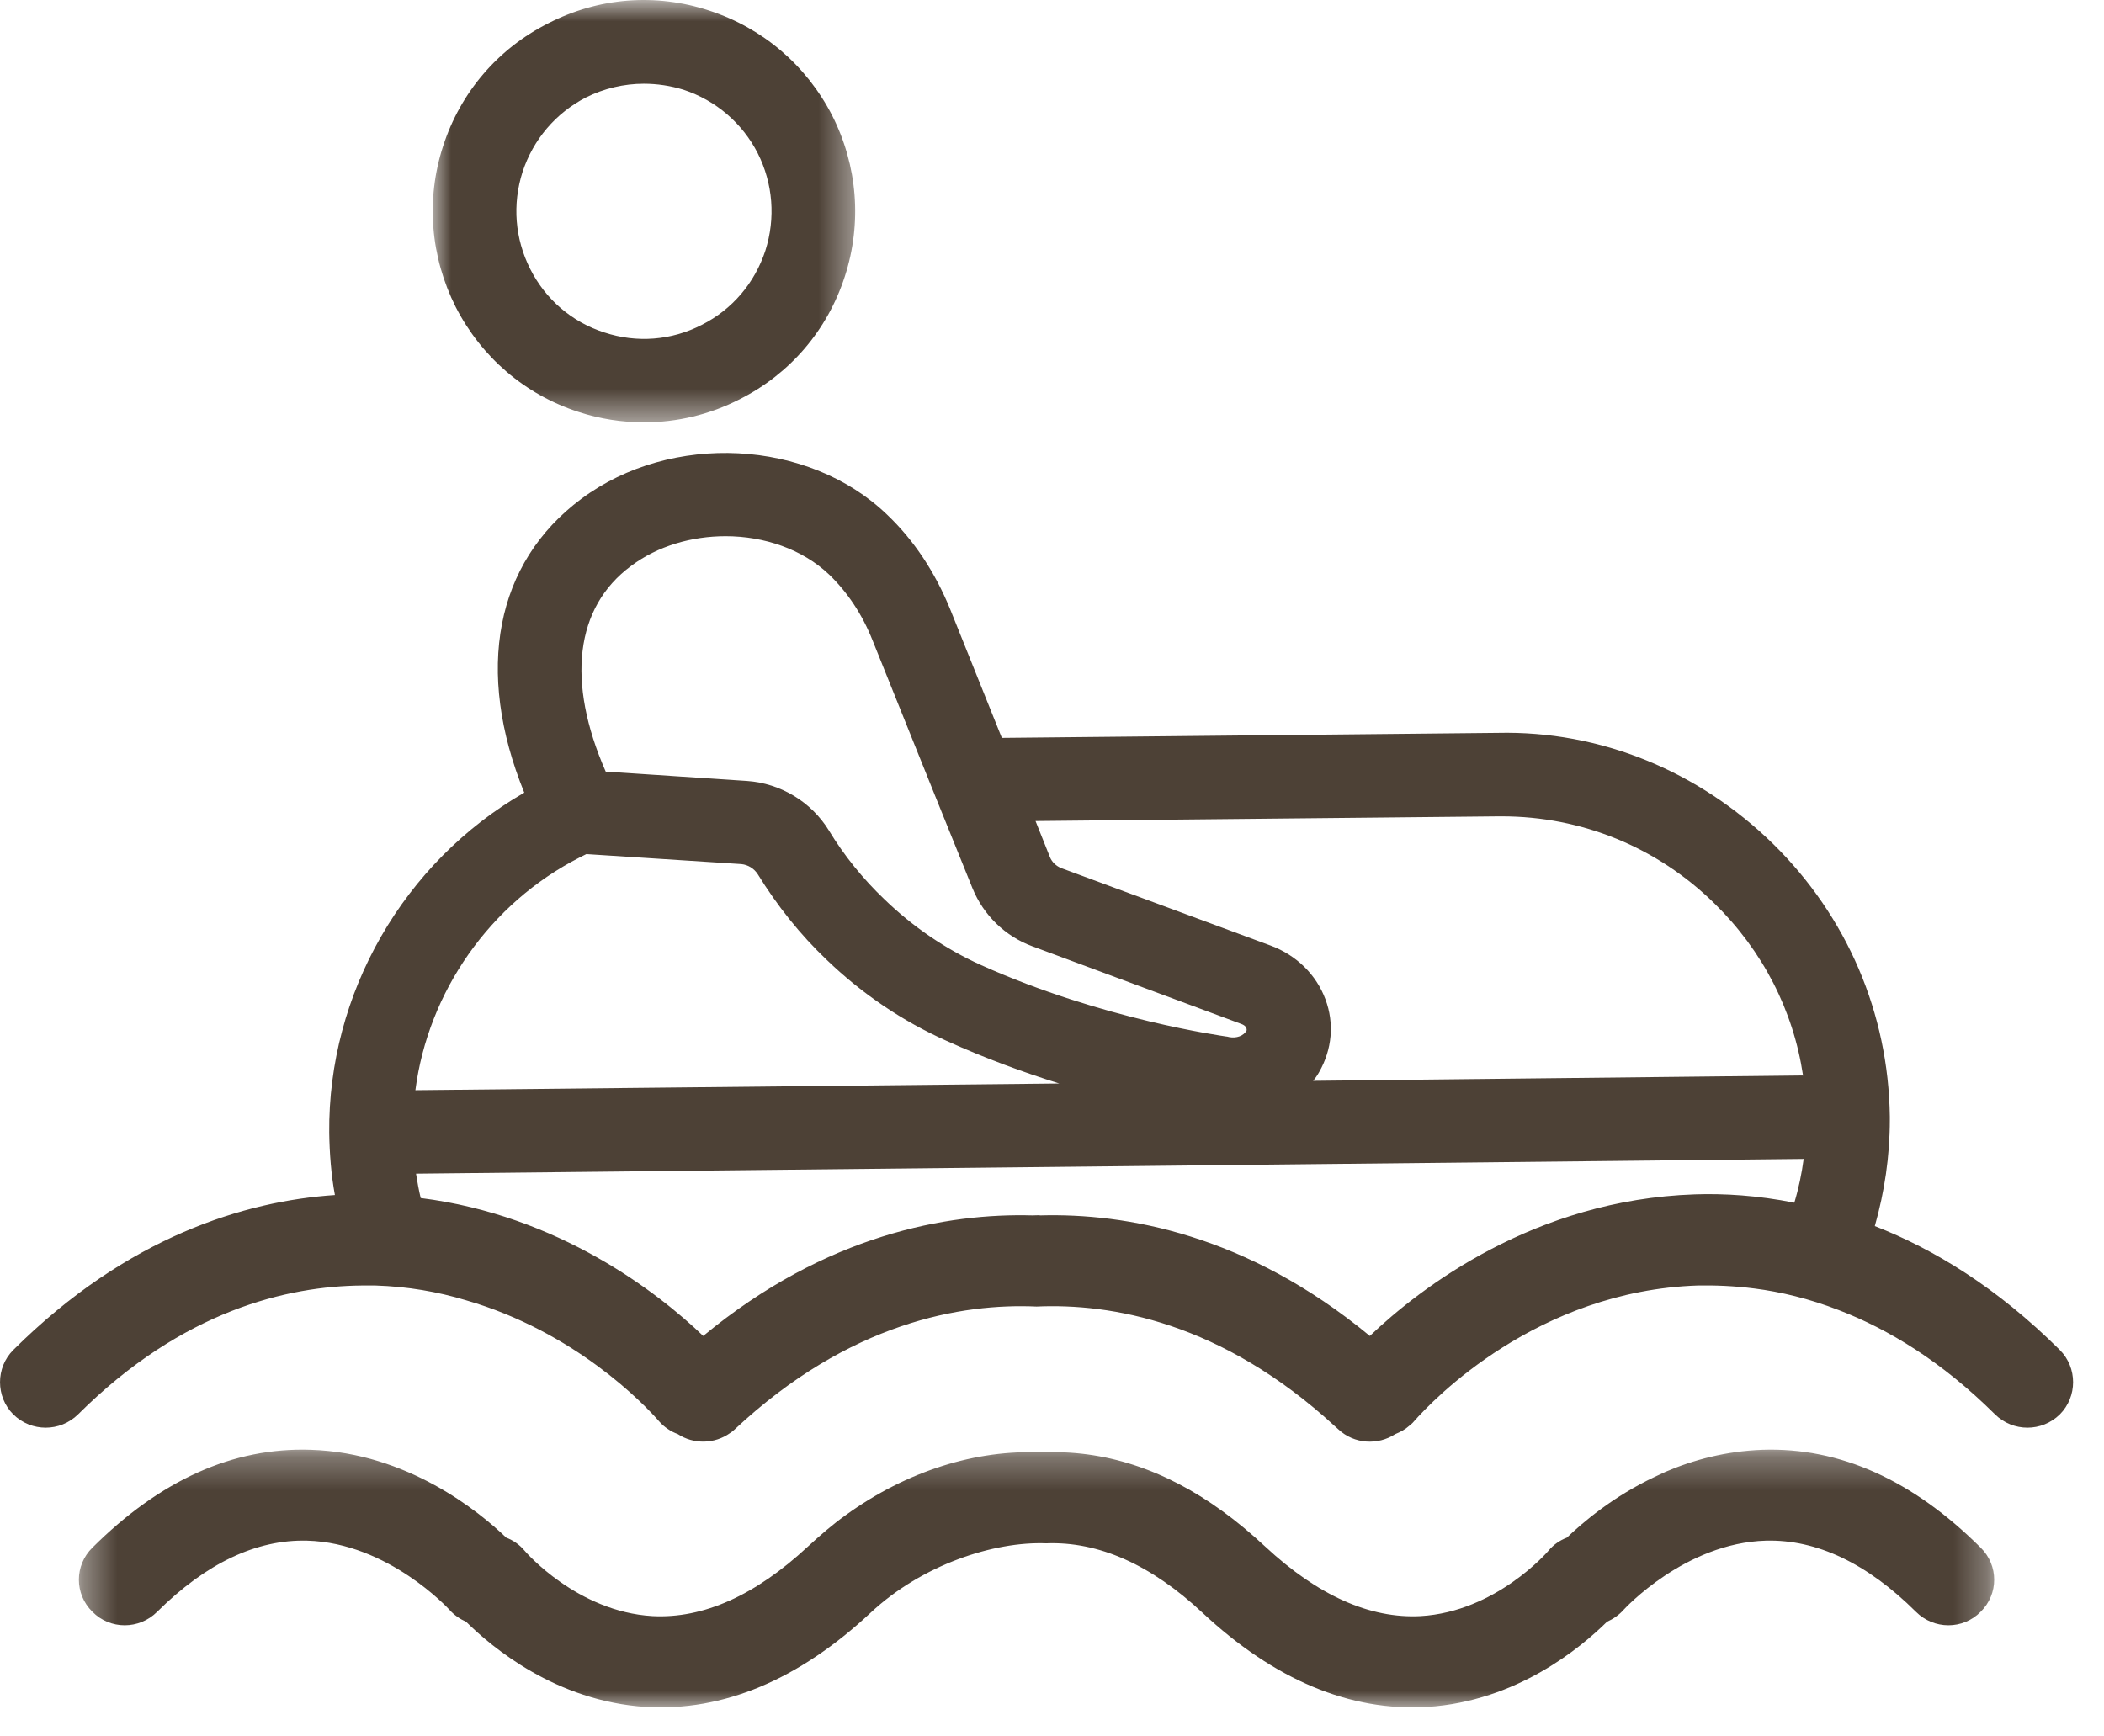
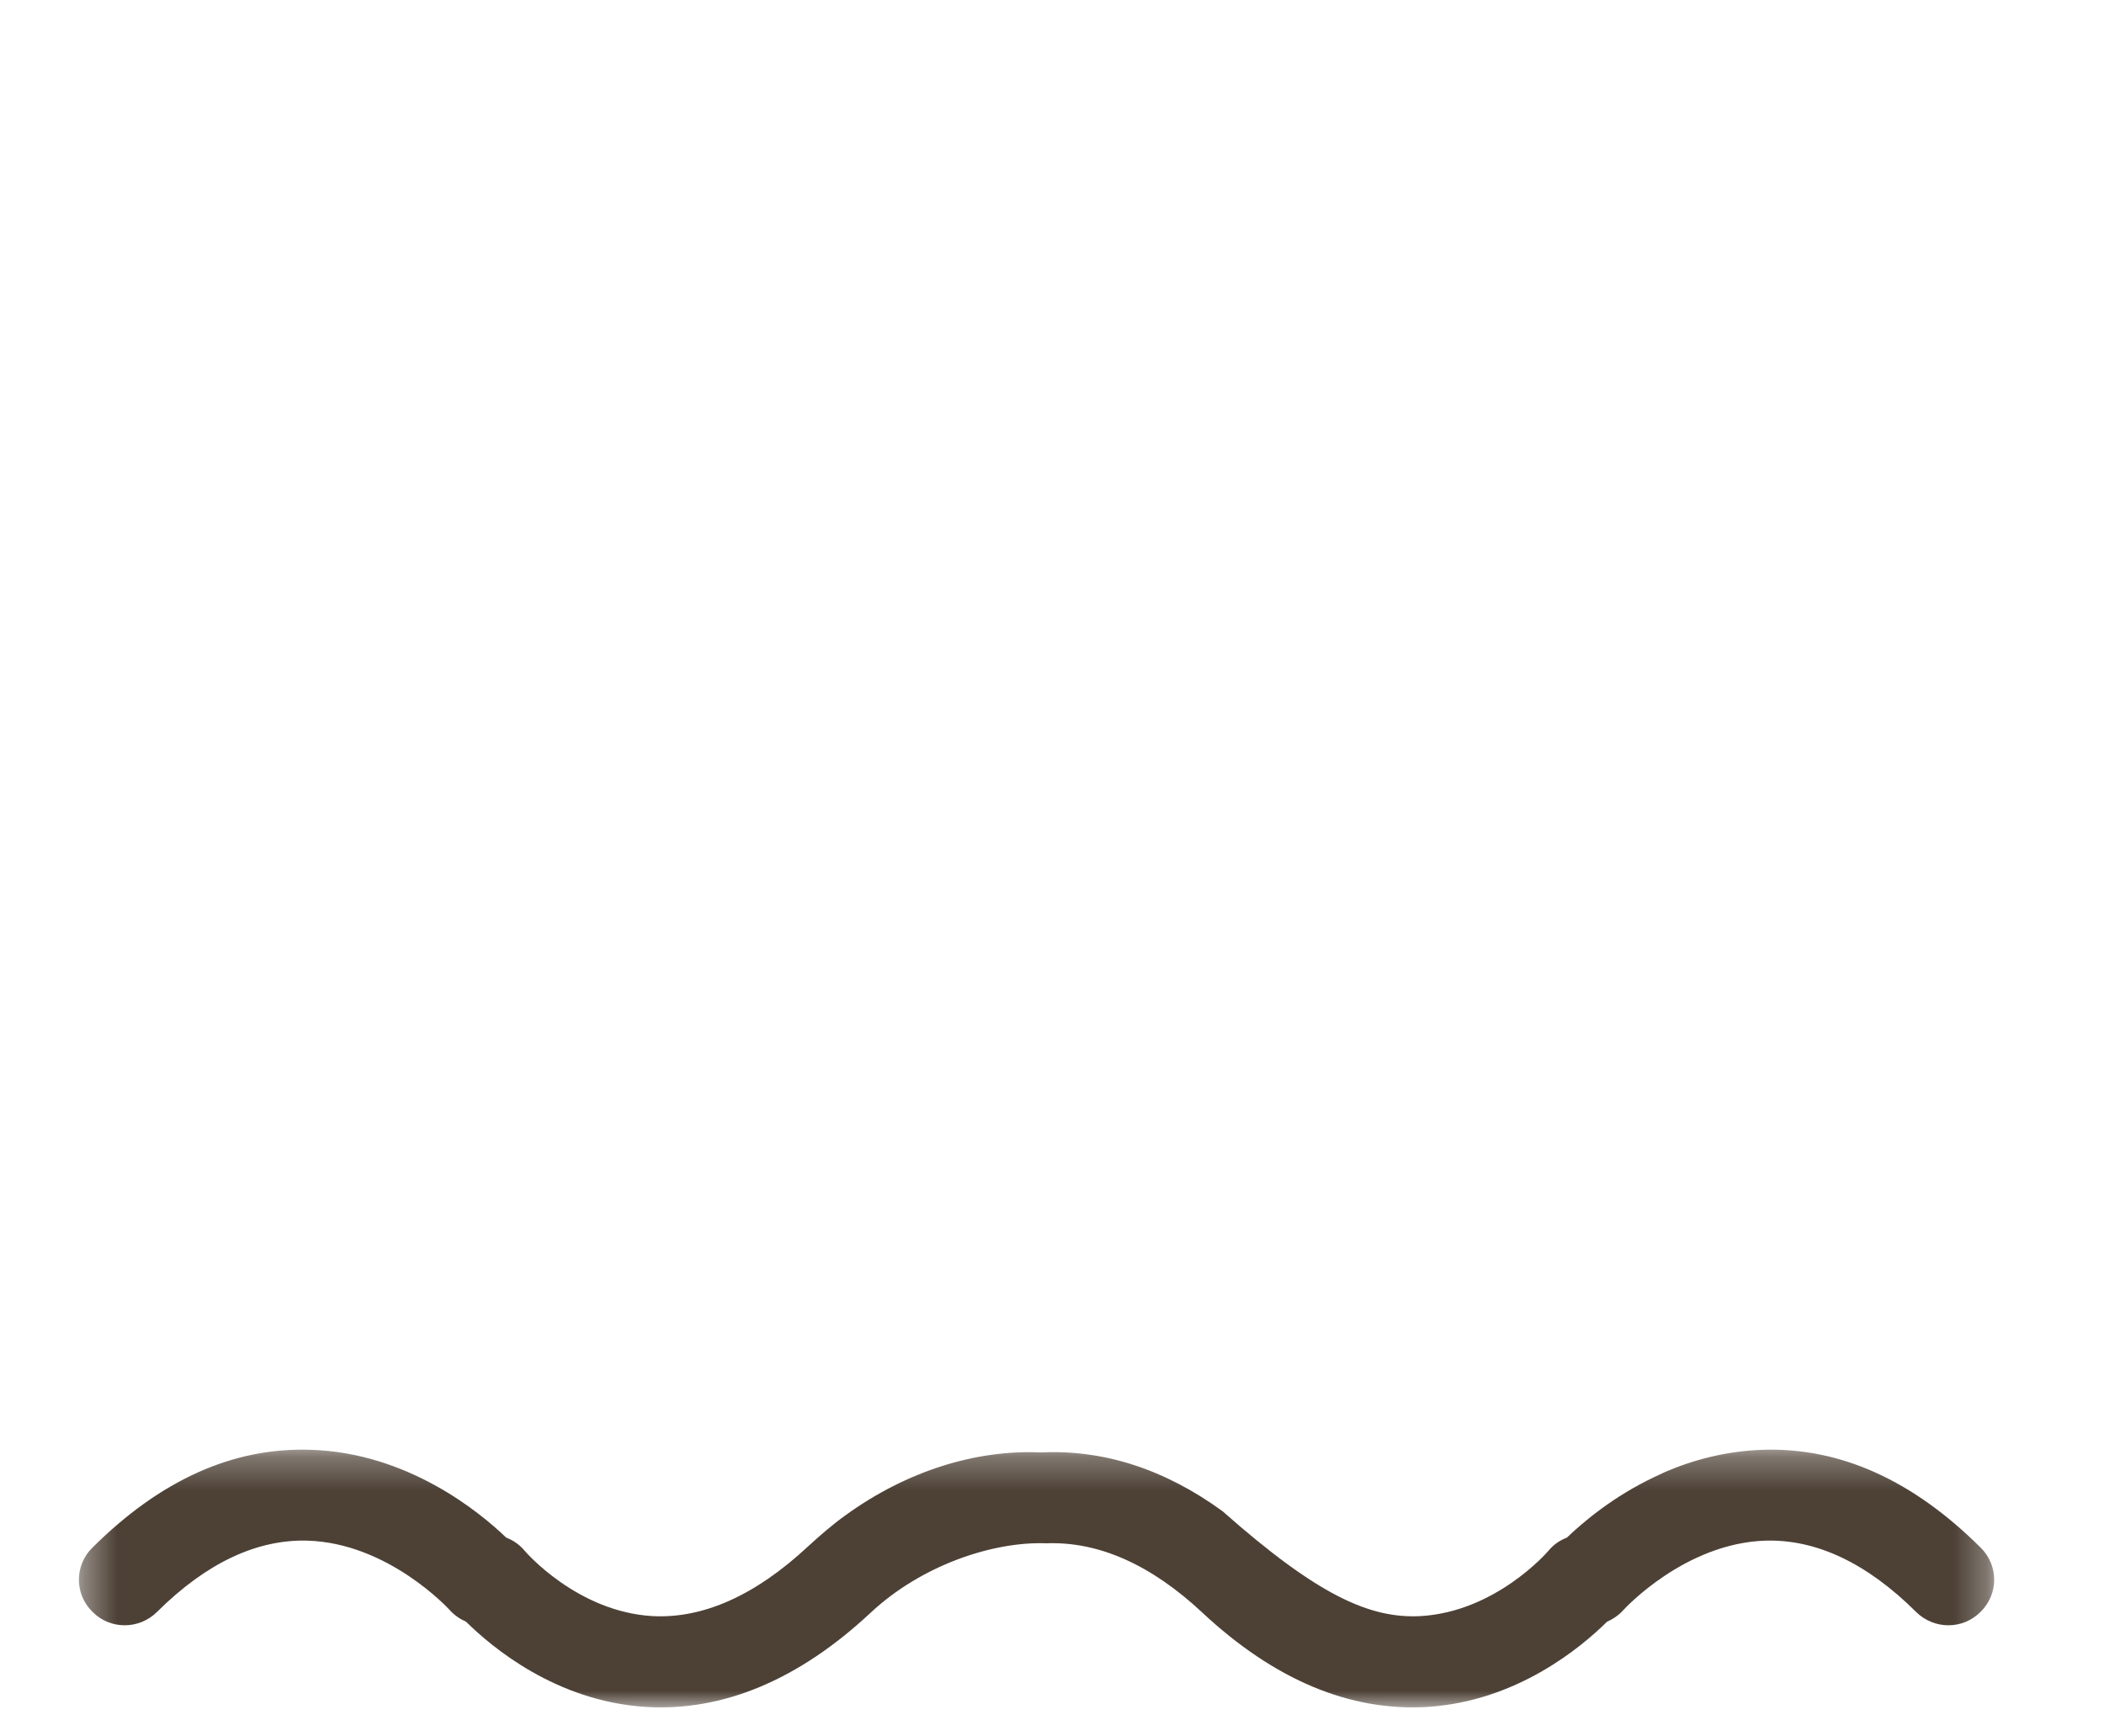
<svg xmlns="http://www.w3.org/2000/svg" xmlns:xlink="http://www.w3.org/1999/xlink" width="63px" height="52px" viewBox="0 0 63 52" version="1.1">
  <title>icon-inner-tubing</title>
  <desc>Created with Sketch.</desc>
  <defs>
    <polygon id="path-1" points="0.958 0.87 13.607 0.87 13.607 13.517 0.958 13.517" />
    <polygon id="path-3" points="0.362 0.282 57.712 0.282 57.712 8 0.362 8" />
  </defs>
  <g id="Icons" stroke="none" stroke-width="1" fill="none" fill-rule="evenodd">
    <g transform="translate(-1239, -963)" id="icon-inner-tube">
      <g transform="translate(1239, 957)">
        <g id="Group" transform="translate(0, 5)">
          <g id="Group-3" transform="translate(12, 0.13)">
            <mask id="mask-2" fill="white">
              <use xlink:href="#path-1" />
            </mask>
            <g id="Clip-2" />
-             <path d="M10.917,8.377 C10.597,9.347 9.927,10.137 9.017,10.597 C8.107,11.067 7.067,11.147 6.097,10.827 C5.127,10.517 4.337,9.837 3.877,8.927 C3.417,8.017 3.337,6.987 3.647,6.017 C3.967,5.047 4.637,4.257 5.547,3.787 C6.087,3.517 6.688,3.377 7.277,3.377 C7.677,3.377 8.077,3.437 8.467,3.557 C9.438,3.877 10.227,4.557 10.688,5.457 C11.147,6.367 11.227,7.407 10.917,8.377 M12.917,4.327 C12.147,2.827 10.837,1.707 9.237,1.187 C7.627,0.657 5.917,0.797 4.417,1.567 C2.907,2.327 1.787,3.637 1.267,5.247 C0.747,6.847 0.887,8.557 1.647,10.067 C2.417,11.567 3.717,12.687 5.327,13.207 C5.967,13.417 6.627,13.517 7.287,13.517 C8.277,13.517 9.247,13.287 10.147,12.827 C11.657,12.067 12.777,10.757 13.297,9.147 C13.817,7.547 13.677,5.827 12.917,4.327" id="Fill-1" fill="#4D4136" mask="url(#mask-2)" />
          </g>
          <g id="Group-6" transform="translate(2, 44.13)">
            <mask id="mask-4" fill="white">
              <use xlink:href="#path-3" />
            </mask>
            <g id="Clip-5" />
-             <path d="M57.307,5.137 C56.778,5.677 55.908,5.677 55.368,5.137 C53.908,3.687 52.398,2.967 50.877,3.007 C48.448,3.076 46.637,5.057 46.618,5.076 C46.477,5.237 46.297,5.357 46.118,5.437 C45.347,6.197 43.427,7.817 40.738,7.987 C38.427,8.127 36.158,7.177 34.007,5.167 C32.467,3.727 30.898,3.027 29.328,3.087 C27.757,3.027 25.608,3.727 24.068,5.167 C21.917,7.177 19.648,8.127 17.337,7.987 C14.648,7.817 12.727,6.197 11.957,5.437 C11.778,5.357 11.597,5.237 11.457,5.076 C11.438,5.057 9.627,3.076 7.198,3.007 C5.677,2.967 4.167,3.687 2.707,5.137 C2.167,5.677 1.297,5.677 0.767,5.137 C0.227,4.607 0.227,3.747 0.767,3.217 C2.797,1.197 4.977,0.207 7.307,0.287 C10.198,0.377 12.347,2.137 13.158,2.917 C13.368,2.997 13.557,3.127 13.707,3.307 C13.738,3.347 15.287,5.137 17.537,5.267 C19.057,5.347 20.618,4.647 22.188,3.187 C22.557,2.847 22.927,2.527 23.318,2.247 C25.167,0.907 27.247,0.277 29.177,0.366 C31.047,0.277 32.877,0.866 34.608,2.127 C35.037,2.437 35.467,2.797 35.887,3.187 C37.457,4.647 39.017,5.347 40.537,5.267 C42.787,5.137 44.337,3.347 44.368,3.307 C44.517,3.127 44.707,2.997 44.917,2.917 C45.387,2.467 46.297,1.687 47.547,1.097 C47.658,1.047 47.757,0.997 47.868,0.947 C48.707,0.587 49.688,0.326 50.767,0.287 C53.097,0.207 55.278,1.197 57.307,3.217 C57.847,3.747 57.847,4.607 57.307,5.137" id="Fill-4" fill="#4D4136" mask="url(#mask-4)" />
+             <path d="M57.307,5.137 C56.778,5.677 55.908,5.677 55.368,5.137 C53.908,3.687 52.398,2.967 50.877,3.007 C48.448,3.076 46.637,5.057 46.618,5.076 C46.477,5.237 46.297,5.357 46.118,5.437 C45.347,6.197 43.427,7.817 40.738,7.987 C38.427,8.127 36.158,7.177 34.007,5.167 C32.467,3.727 30.898,3.027 29.328,3.087 C27.757,3.027 25.608,3.727 24.068,5.167 C21.917,7.177 19.648,8.127 17.337,7.987 C14.648,7.817 12.727,6.197 11.957,5.437 C11.778,5.357 11.597,5.237 11.457,5.076 C11.438,5.057 9.627,3.076 7.198,3.007 C5.677,2.967 4.167,3.687 2.707,5.137 C2.167,5.677 1.297,5.677 0.767,5.137 C0.227,4.607 0.227,3.747 0.767,3.217 C2.797,1.197 4.977,0.207 7.307,0.287 C10.198,0.377 12.347,2.137 13.158,2.917 C13.368,2.997 13.557,3.127 13.707,3.307 C13.738,3.347 15.287,5.137 17.537,5.267 C19.057,5.347 20.618,4.647 22.188,3.187 C22.557,2.847 22.927,2.527 23.318,2.247 C25.167,0.907 27.247,0.277 29.177,0.366 C31.047,0.277 32.877,0.866 34.608,2.127 C37.457,4.647 39.017,5.347 40.537,5.267 C42.787,5.137 44.337,3.347 44.368,3.307 C44.517,3.127 44.707,2.997 44.917,2.917 C45.387,2.467 46.297,1.687 47.547,1.097 C47.658,1.047 47.757,0.997 47.868,0.947 C48.707,0.587 49.688,0.326 50.767,0.287 C53.097,0.207 55.278,1.197 57.307,3.217 C57.847,3.747 57.847,4.607 57.307,5.137" id="Fill-4" fill="#4D4136" mask="url(#mask-4)" />
          </g>
-           <path d="M53.727,37.017 C52.627,36.797 51.618,36.737 50.748,36.767 C45.948,36.927 42.528,39.567 41.017,41.007 C37.328,37.956 33.698,37.327 31.158,37.397 C31.078,37.387 30.998,37.397 30.917,37.397 C28.377,37.327 24.748,37.956 21.057,41.007 C19.688,39.697 16.727,37.397 12.597,36.877 C12.538,36.637 12.498,36.397 12.457,36.147 L54.007,35.706 C53.948,36.147 53.858,36.587 53.727,37.017 Z M17.358,26.677 C17.427,26.647 17.488,26.607 17.557,26.577 L22.198,26.877 C22.398,26.897 22.578,27.007 22.688,27.177 C23.267,28.117 23.957,28.987 24.757,29.747 C25.807,30.757 27.017,31.577 28.337,32.167 C29.507,32.697 30.658,33.117 31.717,33.447 L12.438,33.647 C12.818,30.707 14.667,28.047 17.358,26.677 Z M18.898,17.947 C19.698,17.347 20.717,17.057 21.727,17.057 C22.887,17.057 24.028,17.447 24.828,18.207 C25.377,18.737 25.818,19.397 26.127,20.177 L27.998,24.827 L29.118,27.597 C29.448,28.407 30.097,29.037 30.908,29.337 L37.177,31.667 C37.278,31.706 37.337,31.767 37.328,31.857 C37.238,32.027 37.017,32.097 36.807,32.057 C36.767,32.047 36.727,32.037 36.698,32.037 C36.658,32.027 33.007,31.537 29.368,29.897 C28.307,29.417 27.337,28.757 26.488,27.937 C25.847,27.327 25.278,26.627 24.818,25.867 C24.288,25.007 23.368,24.457 22.368,24.387 L18.137,24.107 C16.957,21.417 17.217,19.187 18.898,17.947 Z M44.877,25.447 L44.967,25.447 C47.358,25.447 49.618,26.367 51.337,28.057 C52.778,29.467 53.698,31.257 53.988,33.206 L39.318,33.367 C39.387,33.287 39.448,33.197 39.498,33.107 C39.887,32.427 39.957,31.647 39.688,30.927 C39.417,30.197 38.828,29.607 38.047,29.317 L31.778,26.997 C31.627,26.937 31.498,26.817 31.438,26.667 L31.007,25.587 L44.877,25.447 Z M61.677,41.427 C59.807,39.567 57.908,38.407 56.137,37.717 C56.427,36.697 56.587,35.627 56.587,34.537 L56.587,34.437 C56.547,31.347 55.307,28.447 53.087,26.267 C50.868,24.097 47.927,22.877 44.847,22.947 L29.998,23.097 L28.448,19.237 C27.998,18.137 27.368,17.177 26.557,16.407 C24.207,14.147 20.097,13.937 17.408,15.937 C14.828,17.857 14.217,21.087 15.698,24.737 C12.087,26.817 9.818,30.757 9.858,34.927 C9.868,35.557 9.917,36.187 10.028,36.787 C7.358,36.967 3.828,38.017 0.398,41.427 C-0.132,41.956 -0.132,42.827 0.398,43.357 C0.938,43.887 1.797,43.887 2.337,43.357 C5.477,40.227 8.627,39.517 10.837,39.496 L11.238,39.496 C12.217,39.527 13.118,39.687 13.948,39.937 C17.207,40.877 19.288,43.047 19.738,43.567 C19.818,43.657 19.898,43.727 19.988,43.787 C20.087,43.857 20.188,43.907 20.297,43.947 C20.767,44.257 21.398,44.246 21.858,43.917 C21.908,43.887 21.957,43.847 21.998,43.807 C25.438,40.587 28.807,40.027 31.038,40.127 C33.248,40.027 36.568,40.577 39.977,43.717 C40.007,43.746 40.047,43.777 40.078,43.807 C40.547,44.246 41.257,44.287 41.778,43.947 C41.927,43.887 42.078,43.807 42.198,43.697 C42.248,43.657 42.297,43.617 42.337,43.567 C42.908,42.917 46.028,39.657 50.837,39.496 C51.347,39.487 51.917,39.507 52.538,39.587 C53.318,39.687 54.167,39.887 55.068,40.237 C56.547,40.807 58.137,41.767 59.738,43.357 C60.278,43.887 61.137,43.887 61.677,43.357 C62.207,42.827 62.207,41.956 61.677,41.427 Z" id="Fill-7" fill="#4D4136" />
        </g>
      </g>
    </g>
  </g>
</svg>